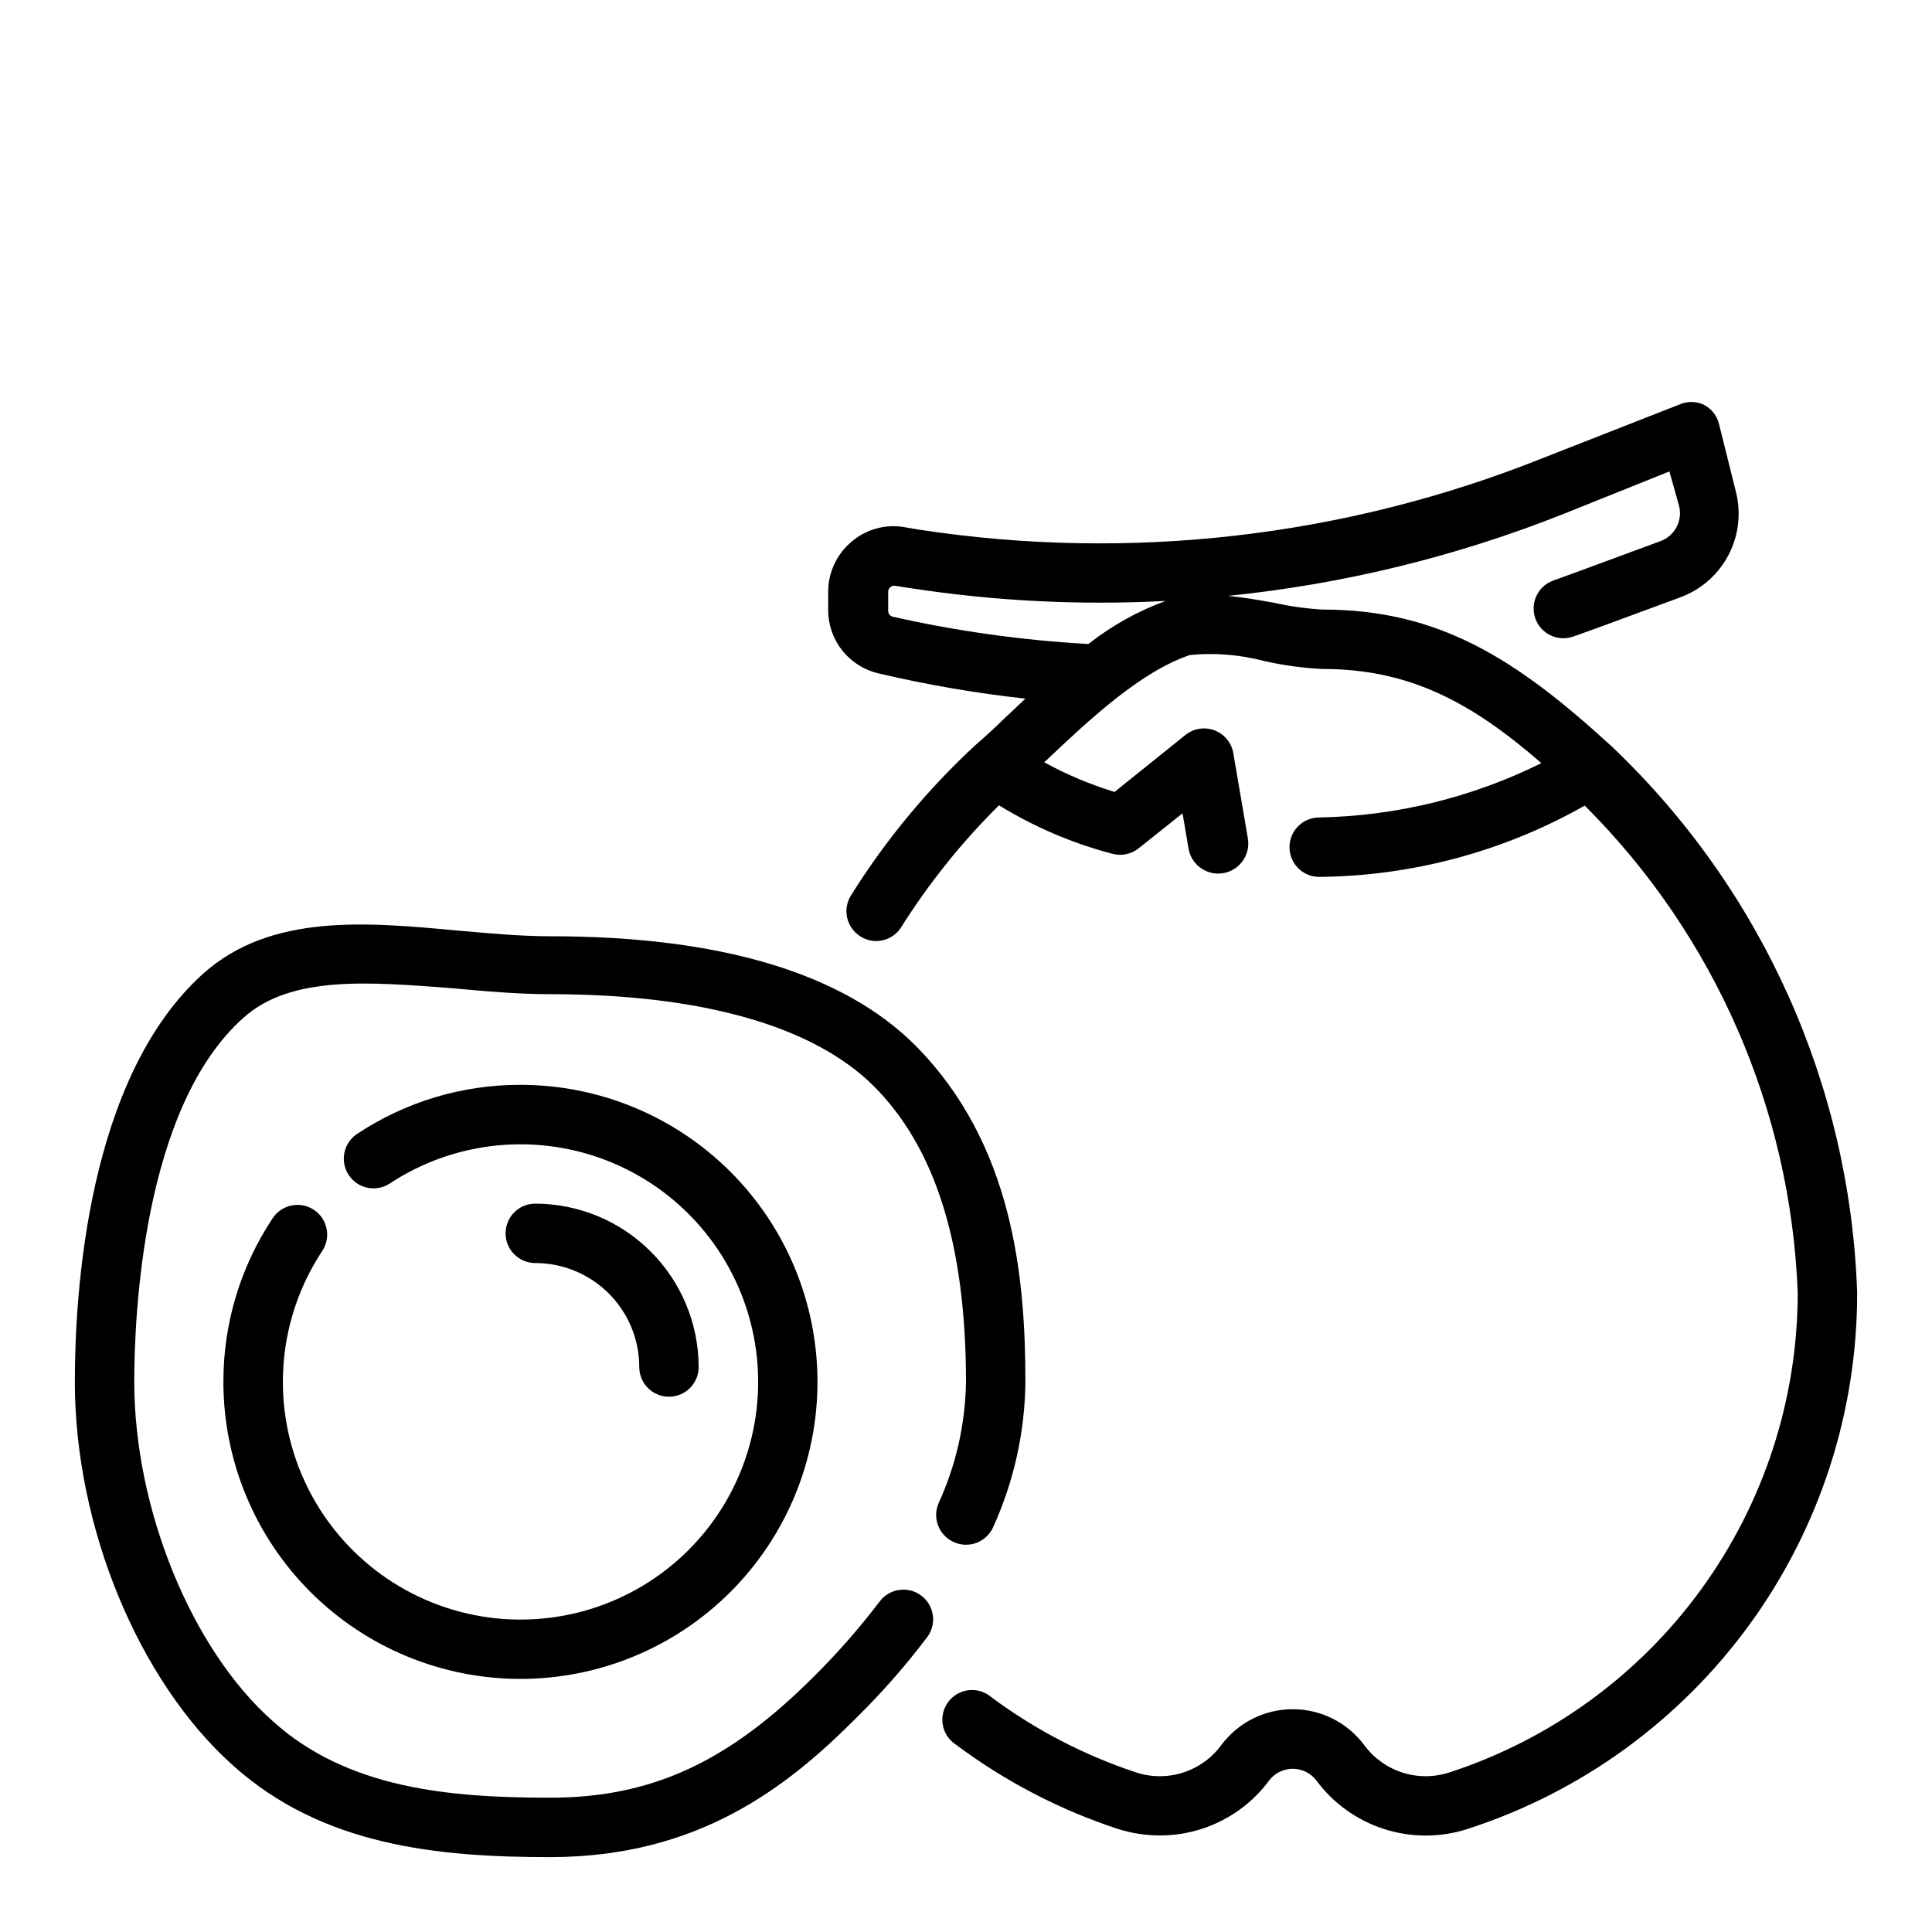
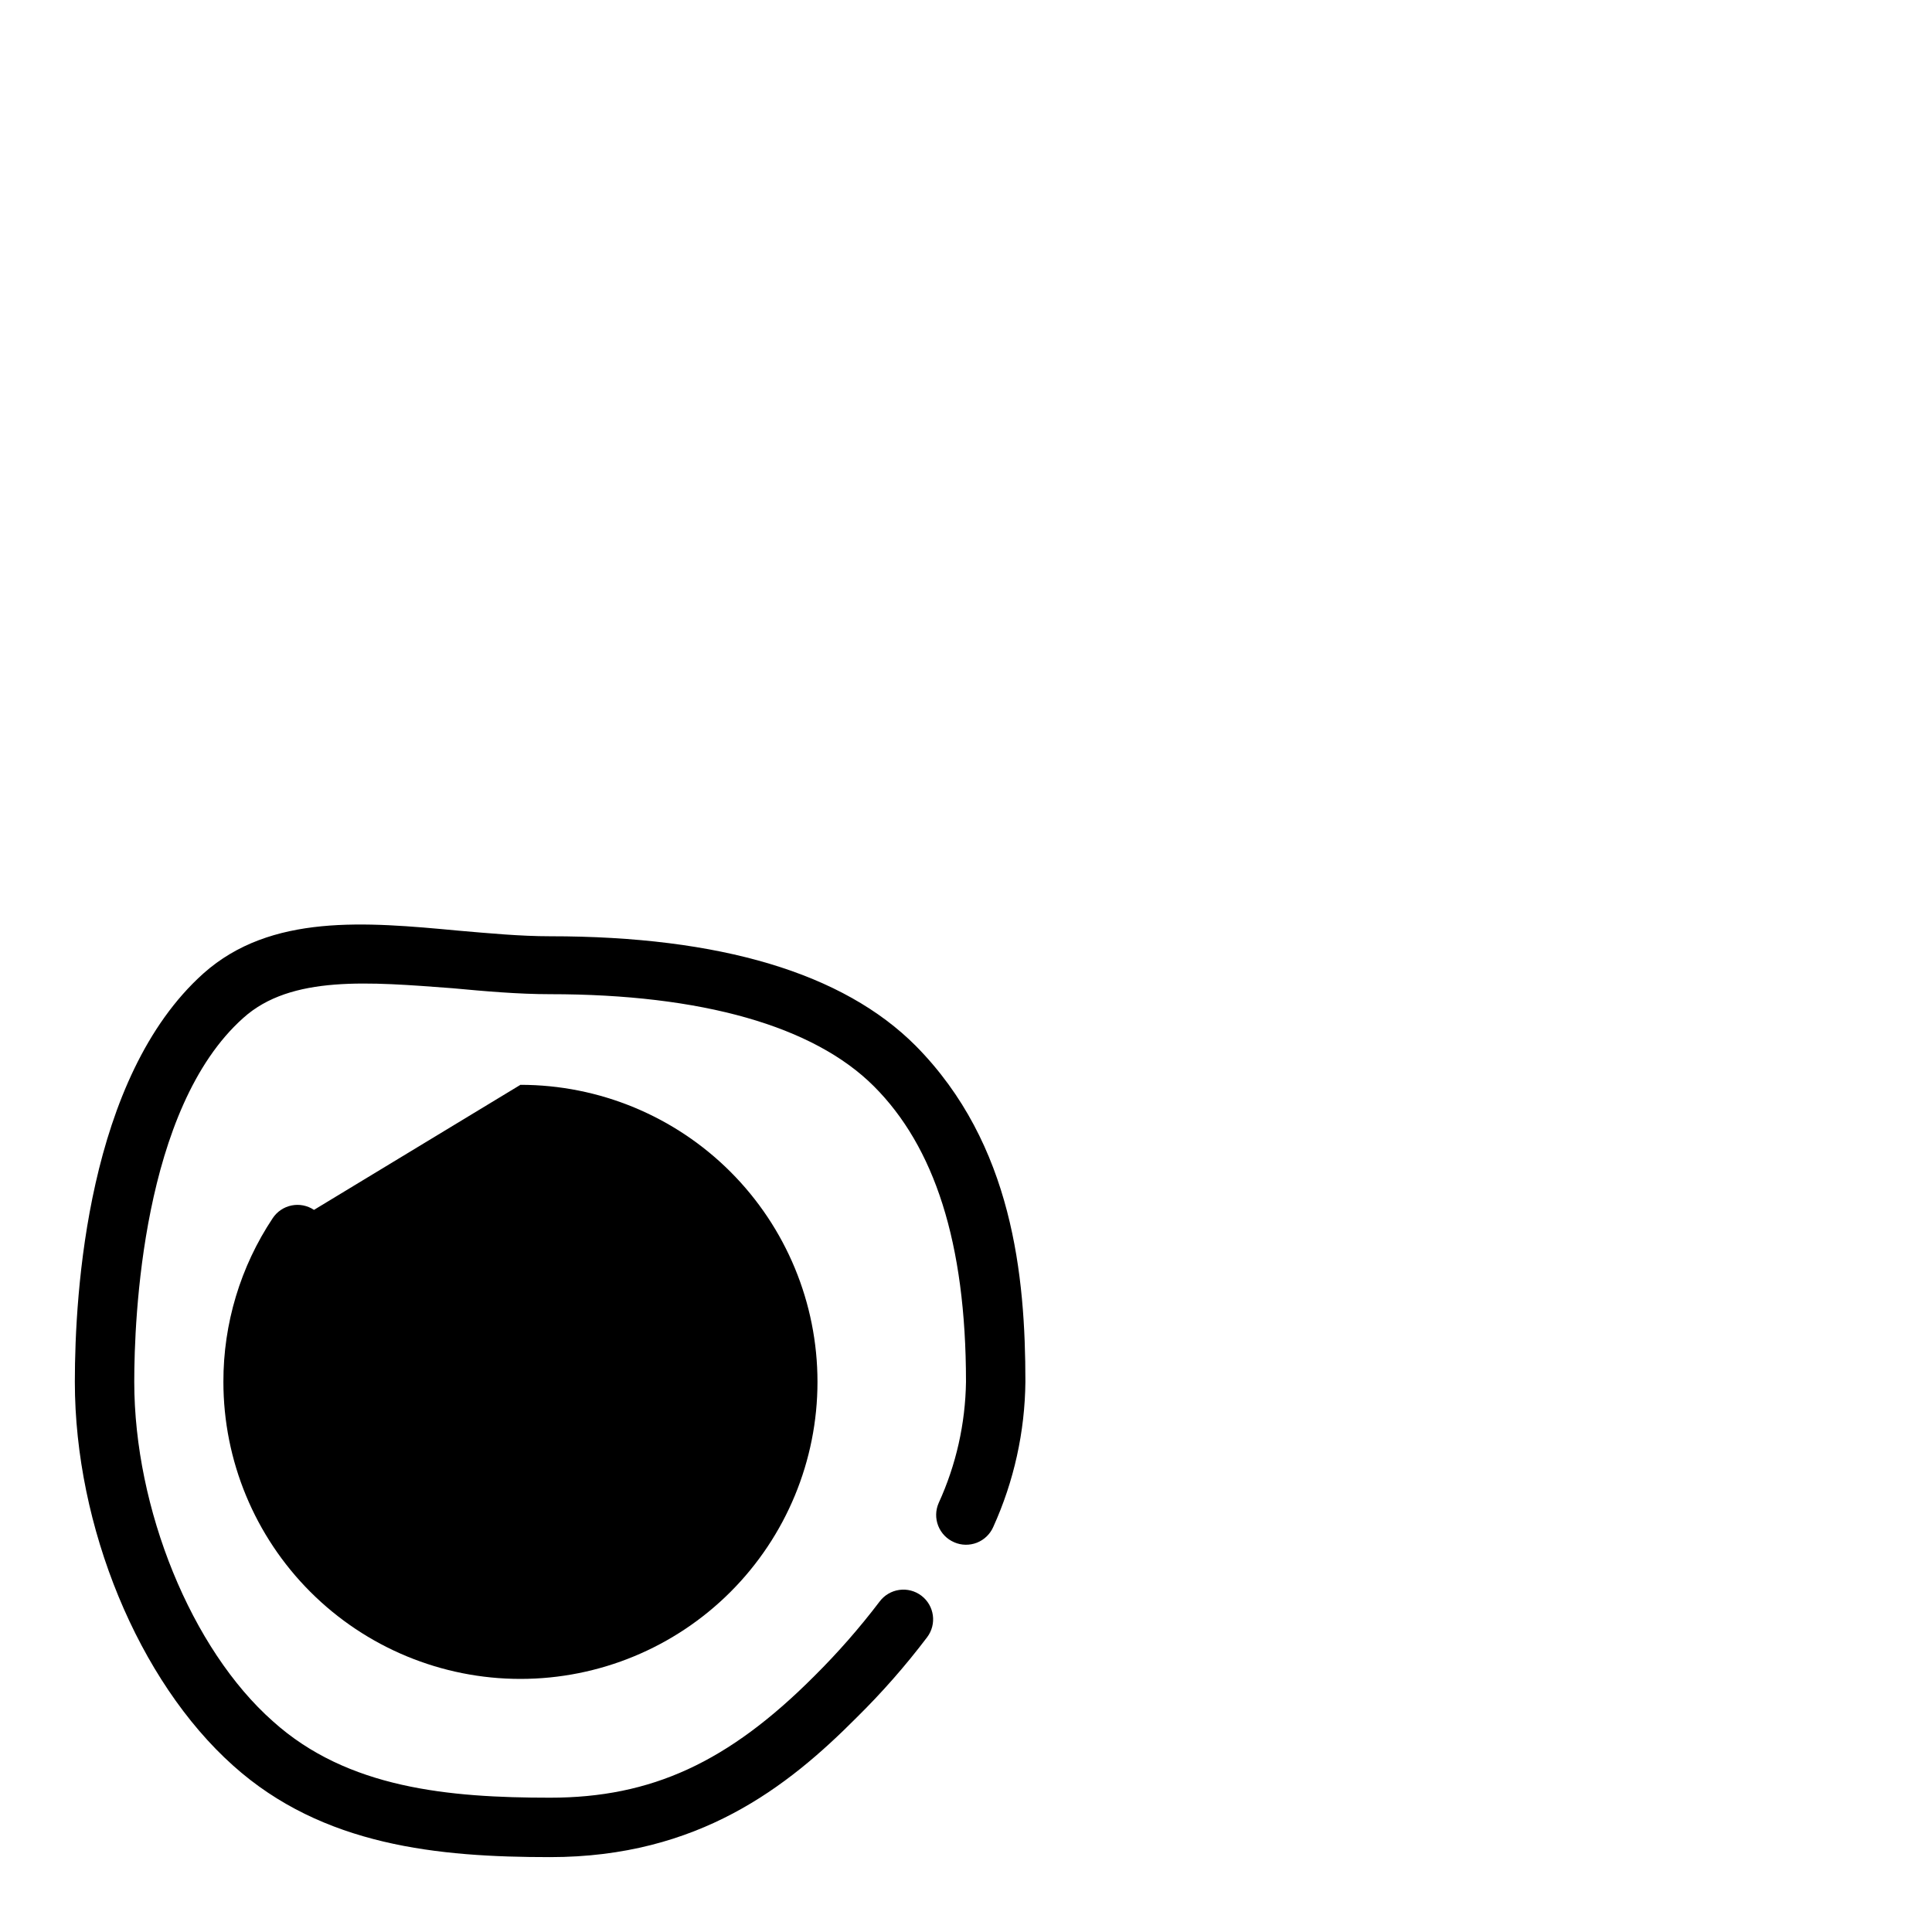
<svg xmlns="http://www.w3.org/2000/svg" fill="#000000" width="800px" height="800px" version="1.1" viewBox="144 144 512 512">
  <g>
-     <path d="m571.06 341.75c-25.191-23.066-45.578-36.211-76.598-36.211-4.344-0.254-8.66-0.859-12.91-1.812-4.016-0.707-7.871-1.418-12.121-1.812v0.004c30.652-3.113 60.727-10.48 89.348-21.887l27.629-11.098 2.519 8.973c1.105 3.984-1.059 8.148-4.957 9.527l-21.332 7.871-6.926 2.519h-0.004c-4.109 1.434-6.277 5.926-4.84 10.035 1.434 4.109 5.926 6.277 10.035 4.844l7.242-2.598 21.332-7.871v-0.004c5.481-2.066 9.996-6.094 12.672-11.301 2.676-5.207 3.324-11.223 1.812-16.879l-4.41-17.711h0.004c-0.555-2.223-2.051-4.09-4.094-5.117-2.055-0.926-4.402-0.926-6.457 0l-36.129 14.168c-52.426 20.961-109.5 27.512-165.31 18.973l-4.172-0.707-0.004-0.004c-4.984-0.77-10.055 0.699-13.852 4.016-3.844 3.289-6.059 8.09-6.062 13.148v4.723c-0.027 3.922 1.281 7.738 3.715 10.812 2.434 3.078 5.844 5.234 9.668 6.113 12.816 3.012 25.801 5.246 38.887 6.688l-5.434 5.117c-2.598 2.519-5.195 4.961-7.871 7.242-12.676 11.738-23.742 25.109-32.902 39.754-1.117 1.766-1.488 3.902-1.031 5.938 0.457 2.039 1.707 3.809 3.469 4.926 1.246 0.805 2.691 1.242 4.172 1.262 2.723 0.004 5.25-1.395 6.691-3.699 7.383-11.707 16.07-22.535 25.902-32.277 9.312 5.727 19.418 10.051 29.992 12.832 2.426 0.676 5.031 0.148 7.004-1.418l11.652-9.289 1.574 9.289c0.715 4.348 4.824 7.293 9.172 6.574 4.344-0.719 7.289-4.824 6.57-9.172l-3.856-22.59c-0.453-2.758-2.332-5.07-4.941-6.074-2.606-1.004-5.551-0.551-7.734 1.191l-18.812 15.113c-6.473-1.98-12.723-4.617-18.656-7.871l0.551-0.473c11.809-11.18 25.191-23.617 38.102-27.945 6.574-0.633 13.211-0.098 19.598 1.574 5.098 1.172 10.289 1.883 15.508 2.125 22.984 0 39.359 8.738 58.016 24.953l0.004 0.004c-18.32 9.094-38.434 14.016-58.883 14.402-4.348 0-7.871 3.527-7.871 7.875 0 4.348 3.523 7.871 7.871 7.871 24.684-0.219 48.902-6.723 70.375-18.895 34.43 34.371 54.59 80.488 56.441 129.1-0.02 28.223-8.961 55.715-25.547 78.547-16.582 22.832-39.961 39.84-66.789 48.586-4.059 1.32-8.43 1.32-12.484 0.004-4.059-1.312-7.598-3.879-10.109-7.324-4.461-5.945-11.461-9.445-18.895-9.445s-14.434 3.5-18.891 9.445c-2.516 3.445-6.055 6.012-10.109 7.324-4.059 1.316-8.43 1.316-12.484-0.004-13.758-4.551-26.703-11.273-38.336-19.914-1.656-1.441-3.836-2.129-6.016-1.895-2.18 0.234-4.164 1.371-5.473 3.129-1.309 1.762-1.824 3.988-1.422 6.144s1.684 4.047 3.543 5.215c12.973 9.695 27.434 17.219 42.82 22.277 3.617 1.152 7.387 1.734 11.18 1.734 11.477 0.004 22.27-5.461 29.047-14.723 1.496-1.863 3.754-2.945 6.141-2.945 2.387 0 4.648 1.082 6.141 2.945 4.484 6.125 10.789 10.676 18.012 13.008 7.223 2.332 14.996 2.328 22.215-0.02 30.027-9.711 56.195-28.703 74.742-54.238 18.543-25.531 28.508-56.293 28.461-87.852-1.84-54.957-25.227-106.98-65.102-144.84zm-190.5-34.32v-0.004c-0.715-0.184-1.203-0.836-1.18-1.574v-5.035c-0.02-0.461 0.184-0.902 0.551-1.184 0.328-0.328 0.801-0.477 1.258-0.391l4.094 0.629c22.363 3.441 45.023 4.578 67.621 3.383-7.383 2.699-14.289 6.555-20.469 11.414-17.461-0.973-34.812-3.394-51.875-7.242z" />
-     <path d="m227.21 464.63c-1.742-1.164-3.875-1.586-5.93-1.172-2.051 0.41-3.856 1.629-5.012 3.375-8.551 12.848-13.098 27.941-13.066 43.375 0 20.879 8.293 40.902 23.055 55.664 14.762 14.762 34.785 23.055 55.664 23.055 20.879 0 40.902-8.293 55.664-23.055 14.762-14.762 23.055-34.785 23.055-55.664 0-20.879-8.293-40.902-23.055-55.664s-34.785-23.055-55.664-23.055c-15.434-0.031-30.527 4.516-43.375 13.066-3.547 2.422-4.5 7.242-2.137 10.832 2.363 3.586 7.168 4.617 10.797 2.312 17.512-11.582 39.648-13.672 59.023-5.574 19.371 8.094 33.438 25.316 37.5 45.918 4.062 20.598-2.406 41.871-17.254 56.719-14.848 14.848-36.121 21.316-56.719 17.254-20.602-4.066-37.82-18.129-45.918-37.5-8.098-19.375-6.008-41.512 5.574-59.023 2.371-3.613 1.391-8.461-2.203-10.863z" />
+     <path d="m227.21 464.63c-1.742-1.164-3.875-1.586-5.93-1.172-2.051 0.41-3.856 1.629-5.012 3.375-8.551 12.848-13.098 27.941-13.066 43.375 0 20.879 8.293 40.902 23.055 55.664 14.762 14.762 34.785 23.055 55.664 23.055 20.879 0 40.902-8.293 55.664-23.055 14.762-14.762 23.055-34.785 23.055-55.664 0-20.879-8.293-40.902-23.055-55.664s-34.785-23.055-55.664-23.055z" />
    <path d="m396.85 552.71c1.918 0.844 4.094 0.883 6.047 0.117 1.949-0.77 3.512-2.285 4.344-4.211 5.473-12.074 8.367-25.156 8.5-38.414 0-27.945-3.305-62.977-29.047-89.031-19.207-19.289-51.797-29.051-96.906-29.051-7.871 0-16.215-0.789-24.402-1.496-24.402-2.281-49.594-4.566-67.465 11.336-30.777 27.555-34.086 84.625-34.086 108.24 0 38.414 16.848 79.27 41.957 101.71 23.777 21.332 54.398 24.246 83.996 24.246 39.359 0 62.977-18.656 81.16-36.918v-0.004c6.754-6.644 13.016-13.777 18.738-21.332 2.625-3.457 1.957-8.387-1.496-11.02-1.676-1.277-3.793-1.832-5.879-1.535-2.086 0.297-3.969 1.414-5.223 3.109-5.281 6.949-11.043 13.527-17.238 19.68-22.828 22.906-43.219 32.273-70.062 32.273s-53.688-2.441-73.445-20.23c-21.648-19.129-36.762-56.363-36.762-89.977 0-16.609 2.047-72.5 28.891-96.434 12.676-11.414 33.457-9.523 55.496-7.871 8.5 0.789 17.32 1.574 25.82 1.574 40.148 0 69.824 8.422 85.805 24.402 15.98 15.98 24.406 41.328 24.406 78.328-0.16 11.094-2.625 22.031-7.242 32.117-0.844 1.922-0.887 4.098-0.117 6.047 0.77 1.953 2.285 3.516 4.211 4.344z" />
    <path d="m313.41 506.27c0 4.348 3.523 7.875 7.871 7.875s7.871-3.527 7.871-7.875c-0.02-11.477-4.586-22.477-12.703-30.59-8.113-8.117-19.113-12.684-30.59-12.703-4.348 0-7.875 3.523-7.875 7.871s3.527 7.871 7.875 7.871c7.305 0 14.312 2.902 19.48 8.07 5.168 5.168 8.07 12.176 8.07 19.48z" />
  </g>
</svg>